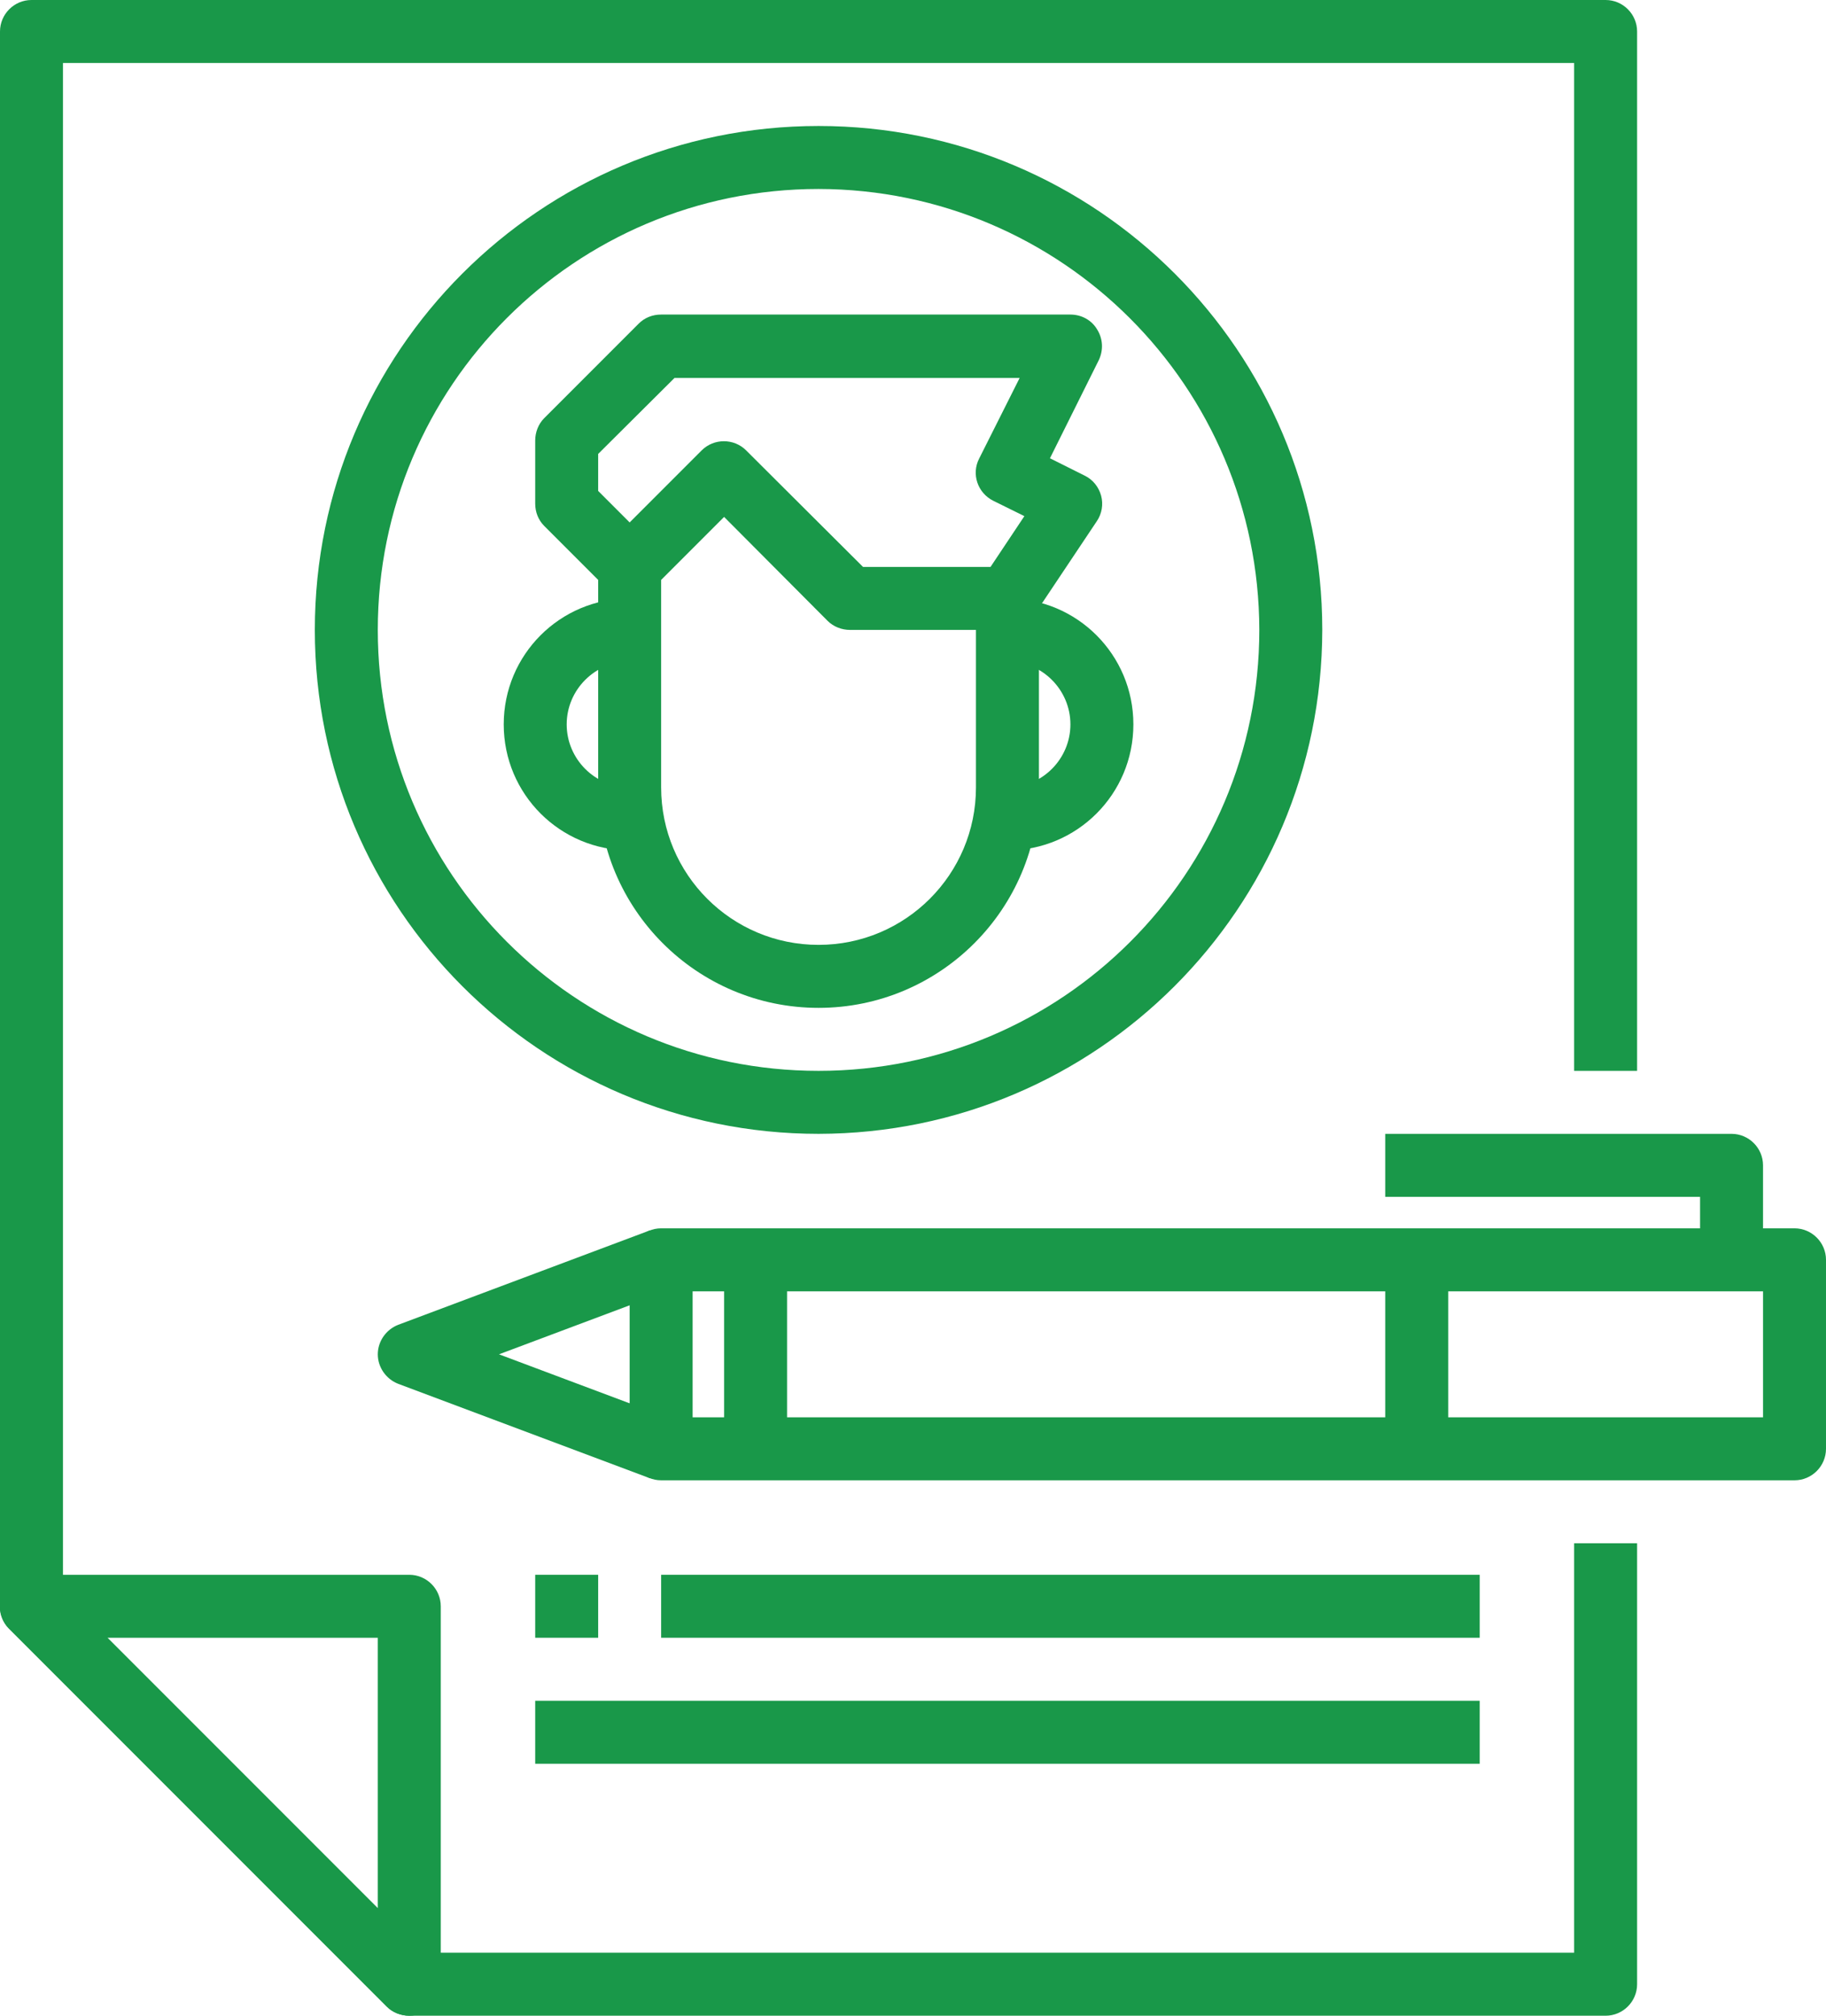
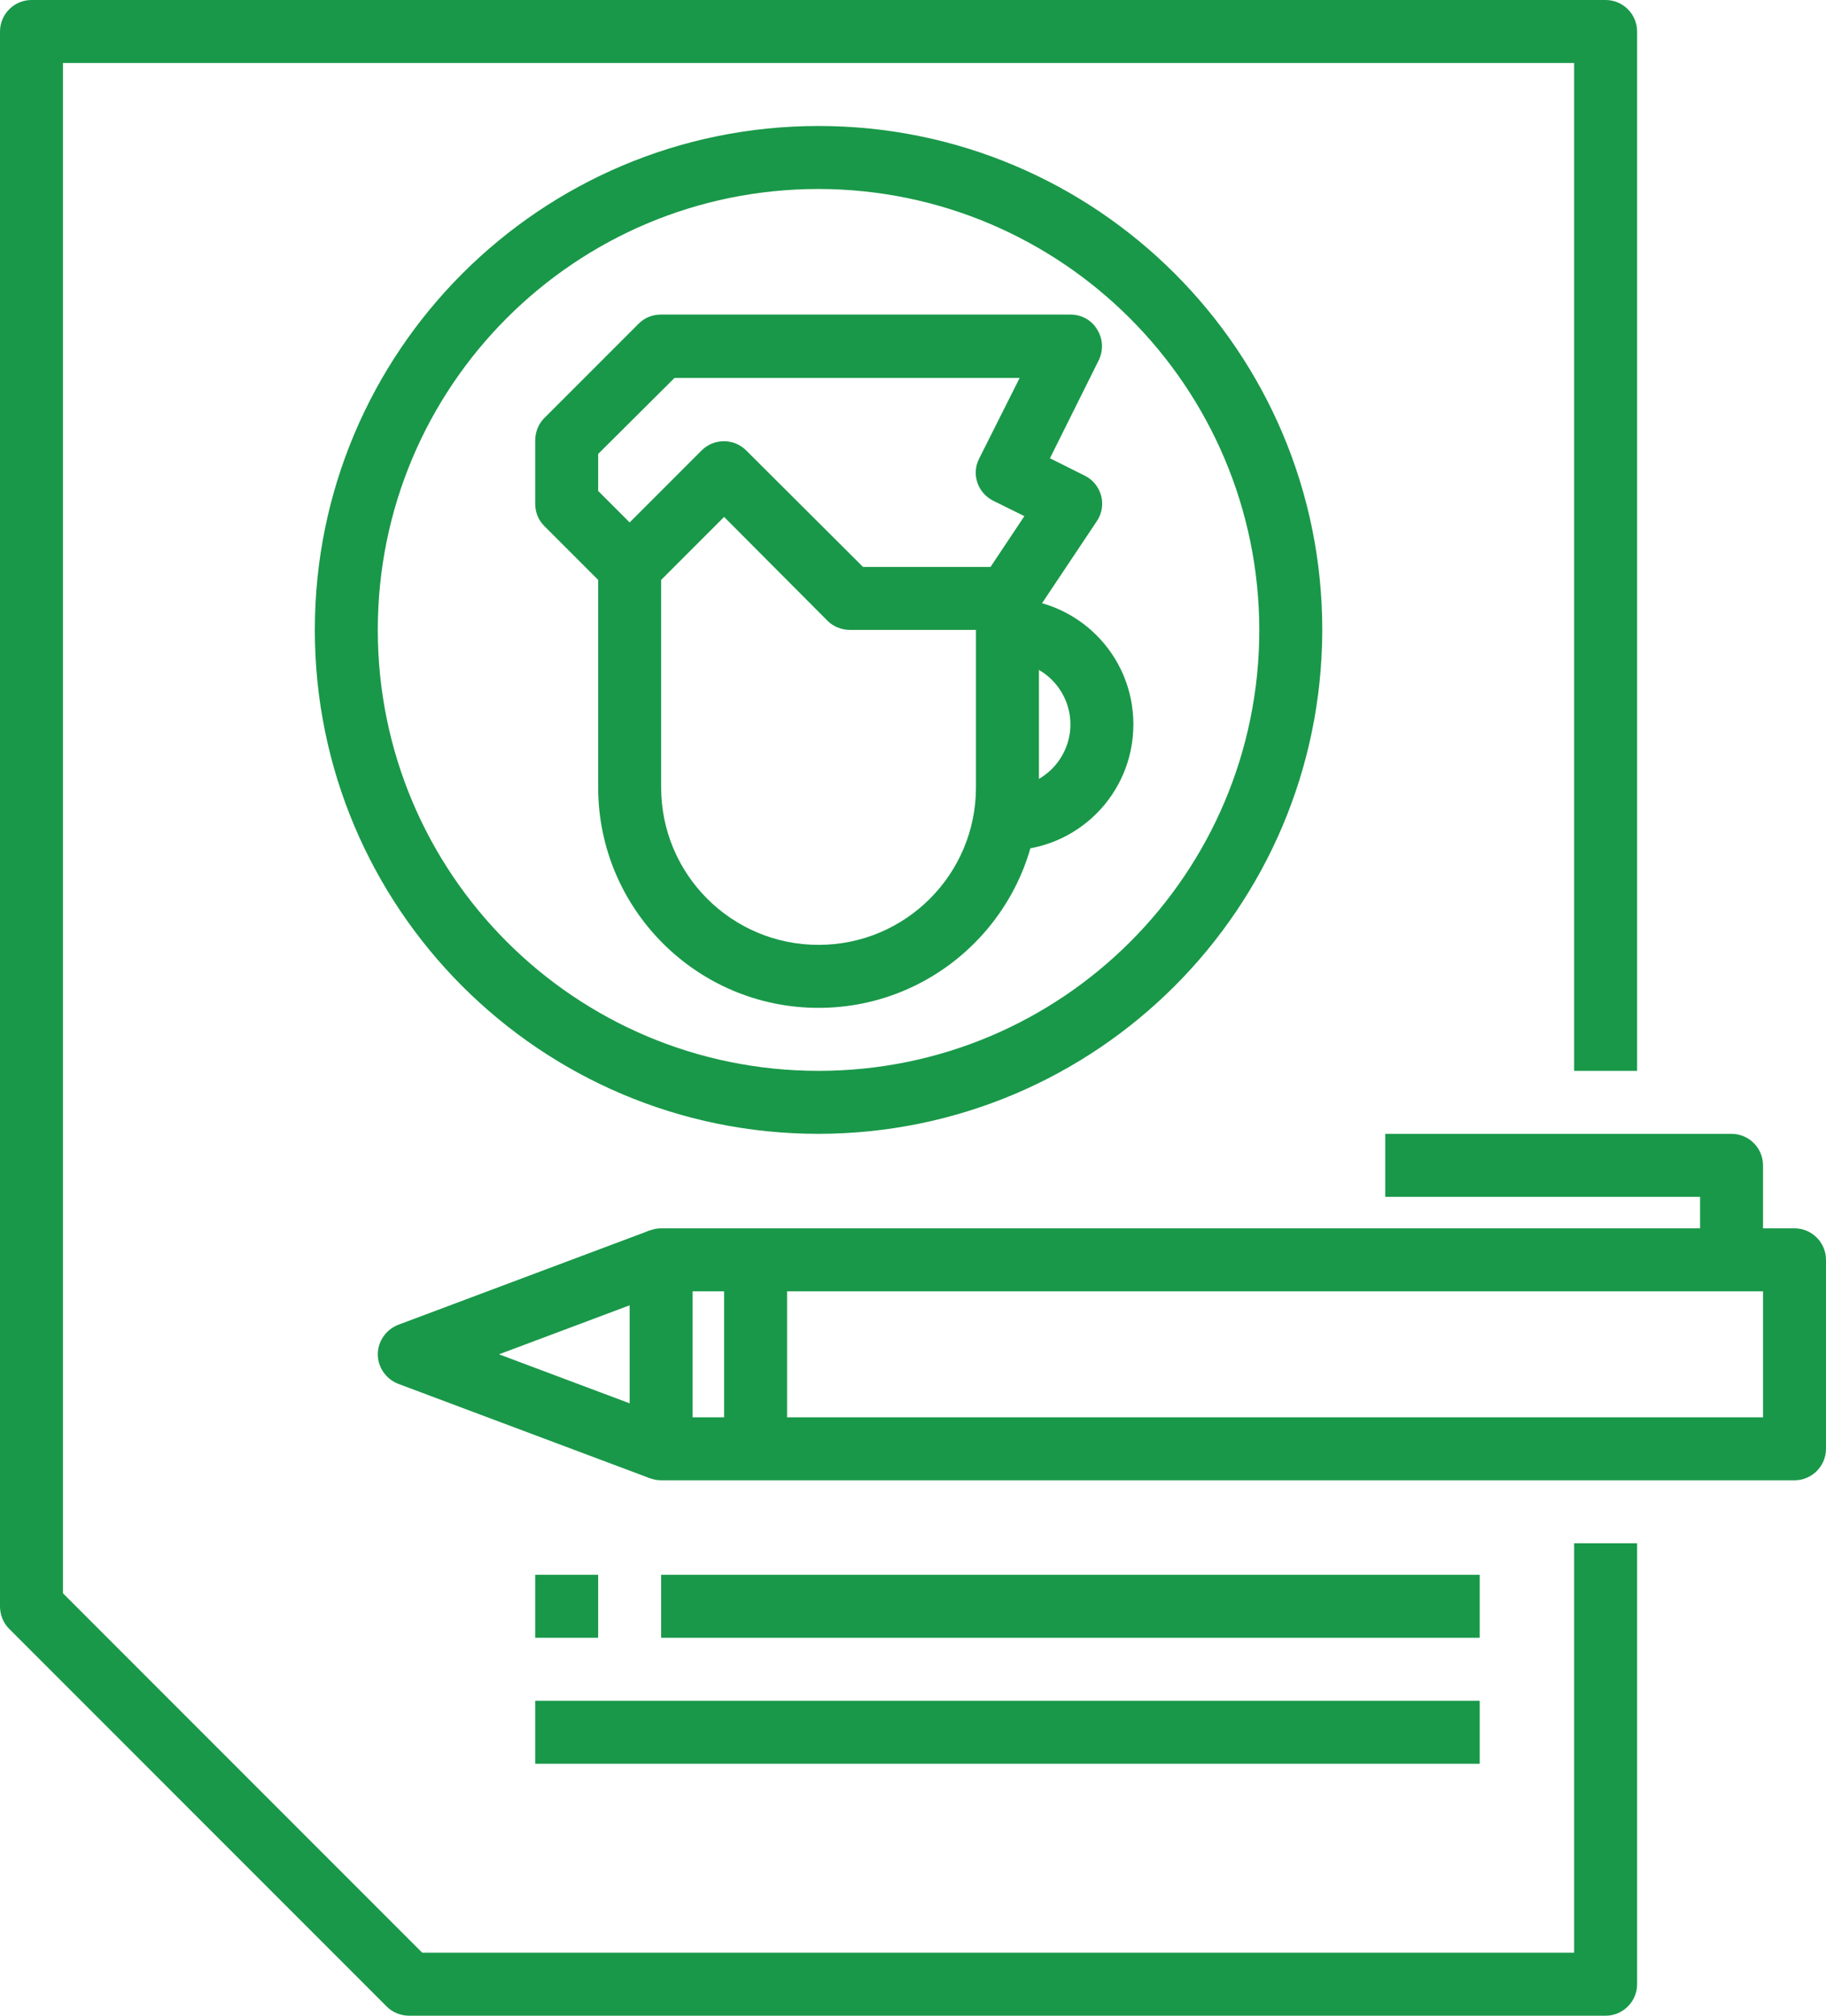
<svg xmlns="http://www.w3.org/2000/svg" version="1.1" id="レイヤー_1" x="0px" y="0px" viewBox="0 0 464 512" style="enable-background:new 0 0 464 512;" xml:space="preserve">
  <style type="text/css">
	.st0{fill:#199849;}
</style>
-   <path class="st0" d="M104,512c-2.1,0-4.2-0.8-5.7-2.3l-96-96c-2.3-2.3-3-5.7-1.7-8.7S4.8,400,8,400h96c4.4,0,8,3.6,8,8v96  c0,3.2-1.9,6.2-4.9,7.4C106.1,511.8,105.1,512,104,512z M27.3,416L96,484.7V416H27.3z" />
  <path class="st0" d="M408,512H104c-2.1,0-4.2-0.8-5.7-2.3l-96-96C0.8,412.2,0,410.1,0,408V8c0-4.4,3.6-8,8-8h400c4.4,0,8,3.6,8,8  v264h-16V16H16v388.7l91.3,91.3H400V392h16v112C416,508.4,412.4,512,408,512z" />
  <path class="st0" d="M208,256c-30.9,0-56-25.1-56-56v-52.7l-13.7-13.7c-1.5-1.5-2.3-3.5-2.3-5.7v-16c0-2.1,0.8-4.2,2.3-5.7l24-24  c1.5-1.5,3.5-2.3,5.7-2.3h104c2.8,0,5.4,1.4,6.8,3.8c1.5,2.4,1.6,5.3,0.4,7.8l-12.4,24.9l8.8,4.4c2.1,1,3.6,2.9,4.2,5.1  s0.2,4.6-1.1,6.5l-14.7,22V200C264,230.9,238.9,256,208,256z M168,147.3V200c0,22.1,17.9,40,40,40s40-17.9,40-40v-40h-32  c-2.1,0-4.2-0.8-5.7-2.3L184,131.3L168,147.3z M219.3,144h32.4l8.6-12.9l-7.9-3.9c-4-2-5.6-6.8-3.6-10.7L259.1,96h-87.7L152,115.3  v9.4l8,8l18.3-18.3c3.1-3.1,8.2-3.1,11.3,0L219.3,144z" />
  <path class="st0" d="M256,216v-16c8.8,0,16-7.2,16-16s-7.2-16-16-16v-16c17.7,0,32,14.3,32,32S273.7,216,256,216z" />
-   <path class="st0" d="M160,216c-17.7,0-32-14.3-32-32s14.3-32,32-32v16c-8.8,0-16,7.2-16,16s7.2,16,16,16V216z" />
  <path class="st0" d="M208,288c-70.7,0-128-57.3-128-128S137.3,32,208,32s128,57.3,128,128C335.9,230.7,278.7,287.9,208,288z M208,48  C146.1,48,96,98.1,96,160s50.1,112,112,112s112-50.1,112-112C319.9,98.2,269.8,48.1,208,48z" />
  <path class="st0" d="M456,376H168c-4.4,0-8-3.6-8-8v-48c0-4.4,3.6-8,8-8h288c4.4,0,8,3.6,8,8v48C464,372.4,460.4,376,456,376z   M176,360h272v-32H176V360z" />
  <path class="st0" d="M165.2,375.5l-64-24c-3.1-1.2-5.2-4.2-5.2-7.5s2.1-6.3,5.2-7.5l64-24l5.6,15l-44,16.5l44,16.5L165.2,375.5z" />
-   <path class="st0" d="M352,320h16v48h-16V320z" />
  <path class="st0" d="M448,320h-16v-16h-80v-16h88c4.4,0,8,3.6,8,8V320z" />
  <path class="st0" d="M184,320h16v48h-16V320z" />
  <path class="st0" d="M136,400h16v16h-16V400z" />
  <path class="st0" d="M168,400h208v16H168V400z" />
-   <path class="st0" d="M136,432h240v16H136V432z" />
+   <path class="st0" d="M136,432h240v16H136z" />
</svg>